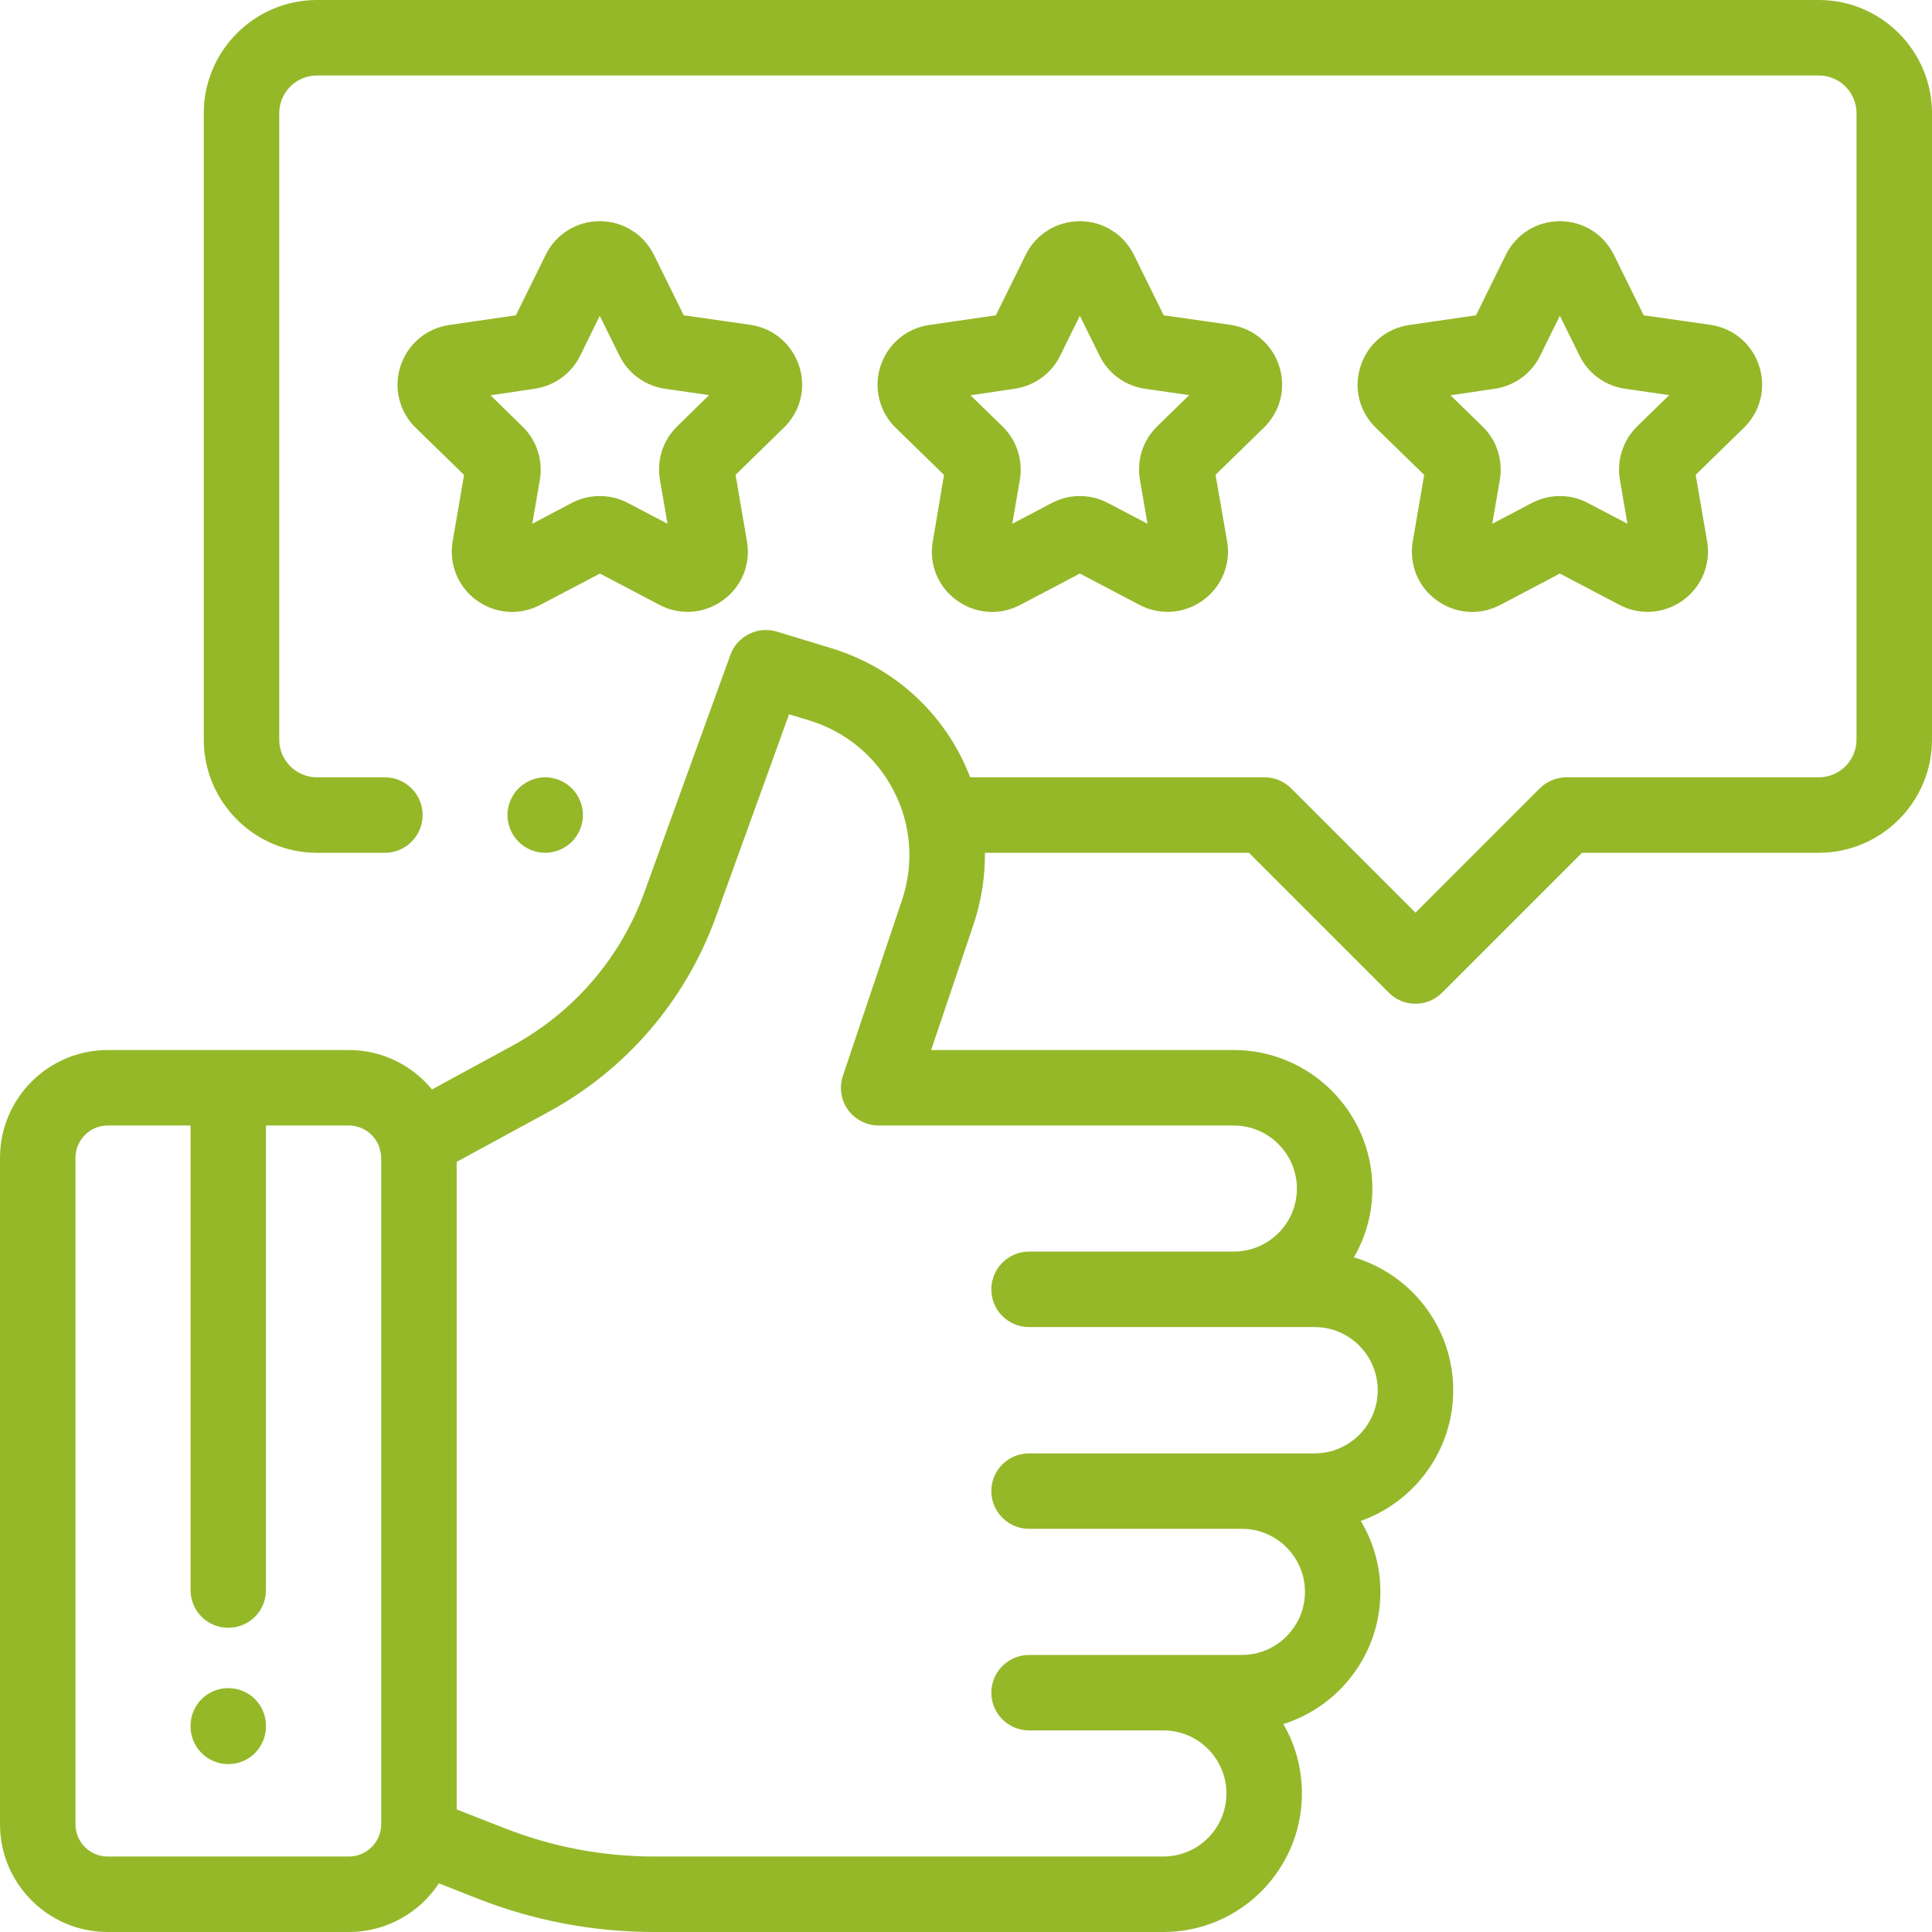
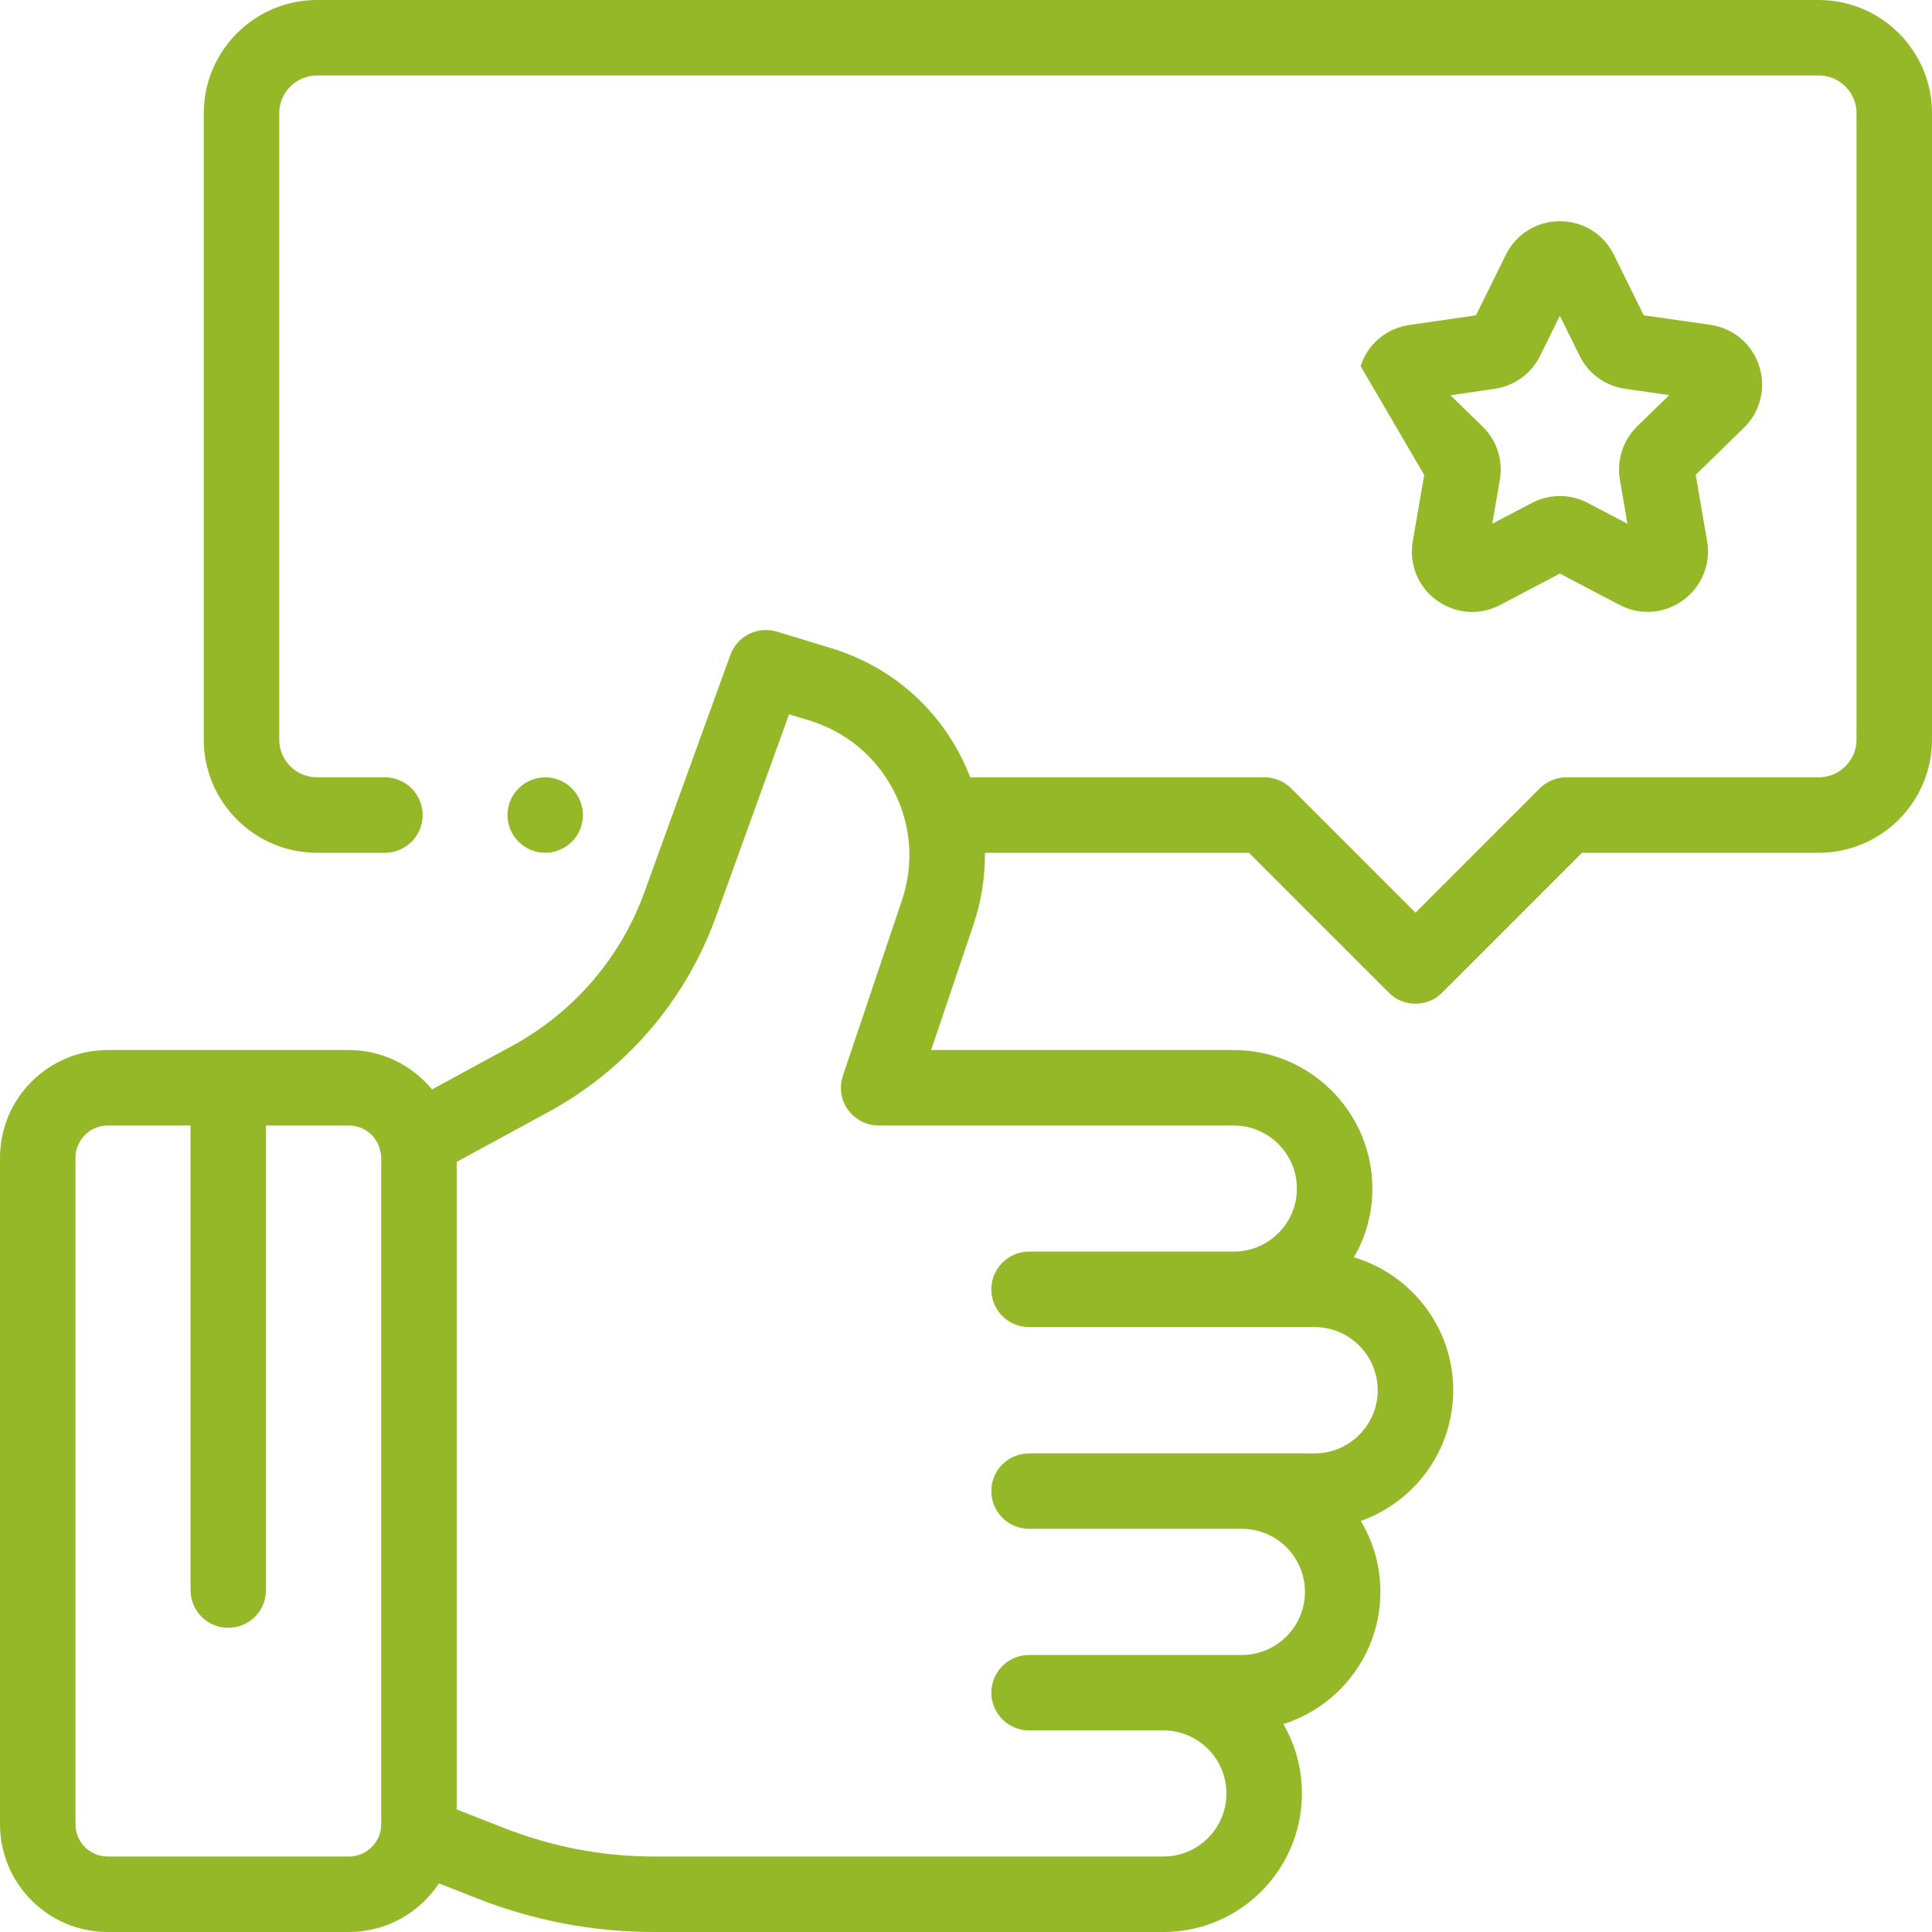
<svg xmlns="http://www.w3.org/2000/svg" width="60" zoomAndPan="magnify" viewBox="0 0 45 45" height="60" preserveAspectRatio="xMidYMid meet" version="1.0">
  <path fill="#95b829" d="M 13.32 18.363 C 13.156 18.199 12.93 18.105 12.699 18.105 C 12.469 18.105 12.242 18.199 12.078 18.363 C 11.914 18.527 11.82 18.754 11.82 18.984 C 11.82 19.215 11.914 19.441 12.078 19.605 C 12.242 19.77 12.469 19.863 12.699 19.863 C 12.93 19.863 13.156 19.77 13.32 19.605 C 13.484 19.441 13.578 19.215 13.578 18.984 C 13.578 18.754 13.484 18.527 13.32 18.363 Z M 13.32 18.363 " fill-opacity="1" fill-rule="nonzero" />
  <path fill="#95b829" d="M 42.363 0 L 7.383 0 C 5.93 0 4.746 1.184 4.746 2.637 L 4.746 17.227 C 4.746 18.68 5.93 19.863 7.383 19.863 L 8.965 19.863 C 9.449 19.863 9.844 19.469 9.844 18.984 C 9.844 18.5 9.449 18.105 8.965 18.105 L 7.383 18.105 C 6.898 18.105 6.504 17.711 6.504 17.227 L 6.504 2.637 C 6.504 2.152 6.898 1.758 7.383 1.758 L 42.363 1.758 C 42.848 1.758 43.242 2.152 43.242 2.637 L 43.242 17.227 C 43.242 17.711 42.848 18.105 42.363 18.105 L 36.484 18.105 C 36.25 18.105 36.027 18.199 35.863 18.363 L 32.969 21.258 L 30.074 18.363 C 29.91 18.199 29.688 18.105 29.453 18.105 L 22.598 18.105 C 22.535 17.941 22.461 17.777 22.379 17.613 C 21.75 16.391 20.68 15.5 19.363 15.098 L 18.094 14.711 C 17.645 14.578 17.168 14.816 17.012 15.254 L 15.012 20.773 C 14.461 22.305 13.367 23.574 11.938 24.355 L 10.062 25.375 C 9.602 24.816 8.906 24.457 8.125 24.457 L 2.512 24.457 C 1.125 24.457 0 25.582 0 26.969 L 0 42.488 C 0 43.875 1.125 45 2.508 45 L 8.125 45 C 9 45 9.773 44.551 10.223 43.867 L 11.117 44.219 C 12.438 44.738 13.824 45 15.238 45 L 27.098 45 C 28.879 45 30.324 43.551 30.324 41.773 C 30.324 41.184 30.168 40.633 29.891 40.156 C 31.199 39.746 32.152 38.52 32.152 37.078 C 32.152 36.473 31.984 35.906 31.695 35.426 C 32.949 34.98 33.848 33.785 33.848 32.383 C 33.848 30.918 32.871 29.684 31.535 29.285 C 31.809 28.816 31.965 28.27 31.965 27.684 C 31.965 25.906 30.516 24.457 28.734 24.457 L 21.688 24.457 L 22.676 21.531 C 22.859 20.984 22.945 20.422 22.941 19.863 L 29.09 19.863 L 32.348 23.121 C 32.52 23.293 32.742 23.379 32.969 23.379 C 33.195 23.379 33.418 23.293 33.59 23.121 L 36.848 19.863 L 42.363 19.863 C 43.816 19.863 45 18.68 45 17.227 L 45 2.637 C 45 1.184 43.816 0 42.363 0 Z M 8.879 42.492 C 8.879 42.906 8.539 43.242 8.125 43.242 L 2.508 43.242 C 2.094 43.242 1.758 42.906 1.758 42.492 L 1.758 26.969 C 1.758 26.555 2.094 26.215 2.508 26.215 L 4.438 26.215 L 4.438 37.035 C 4.438 37.523 4.832 37.914 5.316 37.914 C 5.805 37.914 6.195 37.523 6.195 37.035 L 6.195 26.215 L 8.125 26.215 C 8.453 26.215 8.734 26.426 8.836 26.723 C 8.844 26.766 8.852 26.805 8.867 26.848 C 8.875 26.887 8.879 26.926 8.879 26.969 Z M 28.734 26.215 C 29.547 26.215 30.207 26.875 30.207 27.684 C 30.207 28.496 29.547 29.152 28.734 29.152 L 23.969 29.152 C 23.484 29.152 23.09 29.547 23.09 30.031 C 23.09 30.52 23.484 30.91 23.969 30.91 L 30.621 30.91 C 31.43 30.91 32.09 31.57 32.09 32.383 C 32.09 33.191 31.43 33.852 30.621 33.852 L 23.969 33.852 C 23.484 33.852 23.09 34.242 23.09 34.73 C 23.09 35.215 23.484 35.609 23.969 35.609 L 28.926 35.609 C 29.734 35.609 30.395 36.266 30.395 37.078 C 30.395 37.887 29.734 38.547 28.926 38.547 L 23.969 38.547 C 23.484 38.547 23.09 38.941 23.09 39.426 C 23.09 39.91 23.484 40.305 23.969 40.305 L 27.098 40.305 C 27.91 40.305 28.566 40.965 28.566 41.773 C 28.566 42.582 27.91 43.242 27.098 43.242 L 15.238 43.242 C 14.043 43.242 12.875 43.02 11.762 42.586 L 10.637 42.145 L 10.637 27.062 L 12.777 25.898 C 14.586 24.914 15.965 23.305 16.668 21.371 L 18.379 16.637 L 18.852 16.781 C 19.707 17.043 20.406 17.625 20.816 18.418 C 21.227 19.215 21.293 20.121 21.008 20.969 L 19.633 25.055 C 19.543 25.324 19.586 25.621 19.75 25.848 C 19.918 26.078 20.184 26.215 20.465 26.215 Z M 28.734 26.215 " fill-opacity="1" fill-rule="nonzero" />
-   <path fill="#95b829" d="M 40.973 8.523 C 40.809 8.012 40.375 7.645 39.84 7.566 L 38.285 7.344 L 37.59 5.934 C 37.352 5.453 36.871 5.152 36.332 5.152 C 35.793 5.152 35.312 5.453 35.074 5.934 L 34.379 7.344 L 32.824 7.57 C 32.289 7.648 31.855 8.016 31.691 8.527 C 31.523 9.039 31.66 9.59 32.047 9.965 L 33.172 11.062 L 32.906 12.609 C 32.816 13.141 33.027 13.668 33.465 13.984 C 33.711 14.16 34 14.254 34.289 14.254 C 34.512 14.254 34.734 14.199 34.945 14.09 L 36.332 13.359 L 37.723 14.09 C 38.199 14.34 38.766 14.297 39.203 13.98 C 39.637 13.664 39.852 13.137 39.762 12.609 L 39.496 11.059 L 40.621 9.961 C 41.004 9.586 41.141 9.035 40.973 8.523 Z M 38.133 9.93 C 37.805 10.254 37.652 10.719 37.73 11.172 L 37.906 12.199 L 36.984 11.715 C 36.578 11.5 36.09 11.5 35.68 11.715 L 34.758 12.199 L 34.934 11.176 C 35.012 10.719 34.863 10.254 34.531 9.934 L 33.785 9.207 L 34.816 9.055 C 35.273 8.988 35.668 8.703 35.871 8.289 L 36.332 7.355 L 36.793 8.289 C 36.996 8.703 37.391 8.988 37.852 9.055 L 38.879 9.203 Z M 38.133 9.93 " fill-opacity="1" fill-rule="nonzero" />
-   <path fill="#95b829" d="M 29.793 8.523 C 29.629 8.012 29.191 7.645 28.66 7.566 L 27.105 7.344 L 26.41 5.934 C 26.172 5.453 25.688 5.152 25.152 5.152 C 24.613 5.152 24.129 5.453 23.891 5.934 L 23.195 7.344 L 21.641 7.57 C 21.109 7.648 20.676 8.016 20.508 8.527 C 20.344 9.039 20.48 9.59 20.863 9.965 L 21.988 11.062 L 21.727 12.609 C 21.633 13.141 21.848 13.668 22.285 13.984 C 22.531 14.16 22.816 14.254 23.109 14.254 C 23.332 14.254 23.555 14.199 23.762 14.09 L 25.152 13.359 L 26.543 14.09 C 27.02 14.34 27.586 14.297 28.023 13.98 C 28.457 13.664 28.672 13.137 28.582 12.609 L 28.312 11.059 L 29.438 9.961 C 29.824 9.586 29.961 9.035 29.793 8.523 Z M 26.953 9.93 C 26.621 10.254 26.473 10.719 26.551 11.172 L 26.727 12.199 L 25.805 11.715 C 25.395 11.5 24.906 11.5 24.5 11.715 L 23.578 12.199 L 23.754 11.176 C 23.832 10.719 23.68 10.254 23.352 9.934 L 22.605 9.207 L 23.633 9.055 C 24.09 8.988 24.488 8.703 24.691 8.289 L 25.152 7.355 L 25.613 8.289 C 25.816 8.703 26.211 8.988 26.668 9.055 L 27.699 9.203 Z M 26.953 9.93 " fill-opacity="1" fill-rule="nonzero" />
-   <path fill="#95b829" d="M 18.613 8.523 C 18.445 8.012 18.012 7.645 17.48 7.566 L 15.926 7.344 L 15.23 5.934 C 14.992 5.453 14.508 5.152 13.969 5.152 C 13.43 5.152 12.949 5.453 12.711 5.934 L 12.016 7.344 L 10.461 7.57 C 9.93 7.648 9.496 8.016 9.328 8.527 C 9.164 9.039 9.297 9.59 9.684 9.965 L 10.809 11.062 L 10.543 12.609 C 10.453 13.141 10.668 13.668 11.102 13.984 C 11.348 14.16 11.637 14.254 11.926 14.254 C 12.148 14.254 12.375 14.199 12.582 14.09 L 13.973 13.359 L 15.363 14.09 C 15.84 14.34 16.406 14.297 16.84 13.98 C 17.277 13.664 17.492 13.137 17.398 12.609 L 17.133 11.059 L 18.258 9.961 C 18.645 9.586 18.781 9.035 18.613 8.523 Z M 15.773 9.93 C 15.441 10.254 15.293 10.719 15.371 11.172 L 15.547 12.199 L 14.625 11.715 C 14.215 11.5 13.727 11.5 13.316 11.715 L 12.398 12.199 L 12.574 11.176 C 12.652 10.719 12.5 10.254 12.168 9.934 L 11.426 9.207 L 12.453 9.055 C 12.91 8.988 13.305 8.703 13.512 8.289 L 13.969 7.355 L 14.43 8.289 C 14.637 8.703 15.031 8.988 15.488 9.055 L 16.516 9.203 Z M 15.773 9.93 " fill-opacity="1" fill-rule="nonzero" />
-   <path fill="#95b829" d="M 5.316 39.32 C 4.832 39.32 4.438 39.711 4.438 40.199 L 4.438 40.211 C 4.438 40.695 4.832 41.09 5.316 41.09 C 5.805 41.09 6.195 40.695 6.195 40.211 L 6.195 40.199 C 6.195 39.711 5.805 39.32 5.316 39.32 Z M 5.316 39.32 " fill-opacity="1" fill-rule="nonzero" />
+   <path fill="#95b829" d="M 40.973 8.523 C 40.809 8.012 40.375 7.645 39.84 7.566 L 38.285 7.344 L 37.59 5.934 C 37.352 5.453 36.871 5.152 36.332 5.152 C 35.793 5.152 35.312 5.453 35.074 5.934 L 34.379 7.344 L 32.824 7.57 C 32.289 7.648 31.855 8.016 31.691 8.527 L 33.172 11.062 L 32.906 12.609 C 32.816 13.141 33.027 13.668 33.465 13.984 C 33.711 14.16 34 14.254 34.289 14.254 C 34.512 14.254 34.734 14.199 34.945 14.09 L 36.332 13.359 L 37.723 14.09 C 38.199 14.34 38.766 14.297 39.203 13.98 C 39.637 13.664 39.852 13.137 39.762 12.609 L 39.496 11.059 L 40.621 9.961 C 41.004 9.586 41.141 9.035 40.973 8.523 Z M 38.133 9.93 C 37.805 10.254 37.652 10.719 37.73 11.172 L 37.906 12.199 L 36.984 11.715 C 36.578 11.5 36.09 11.5 35.68 11.715 L 34.758 12.199 L 34.934 11.176 C 35.012 10.719 34.863 10.254 34.531 9.934 L 33.785 9.207 L 34.816 9.055 C 35.273 8.988 35.668 8.703 35.871 8.289 L 36.332 7.355 L 36.793 8.289 C 36.996 8.703 37.391 8.988 37.852 9.055 L 38.879 9.203 Z M 38.133 9.93 " fill-opacity="1" fill-rule="nonzero" />
</svg>